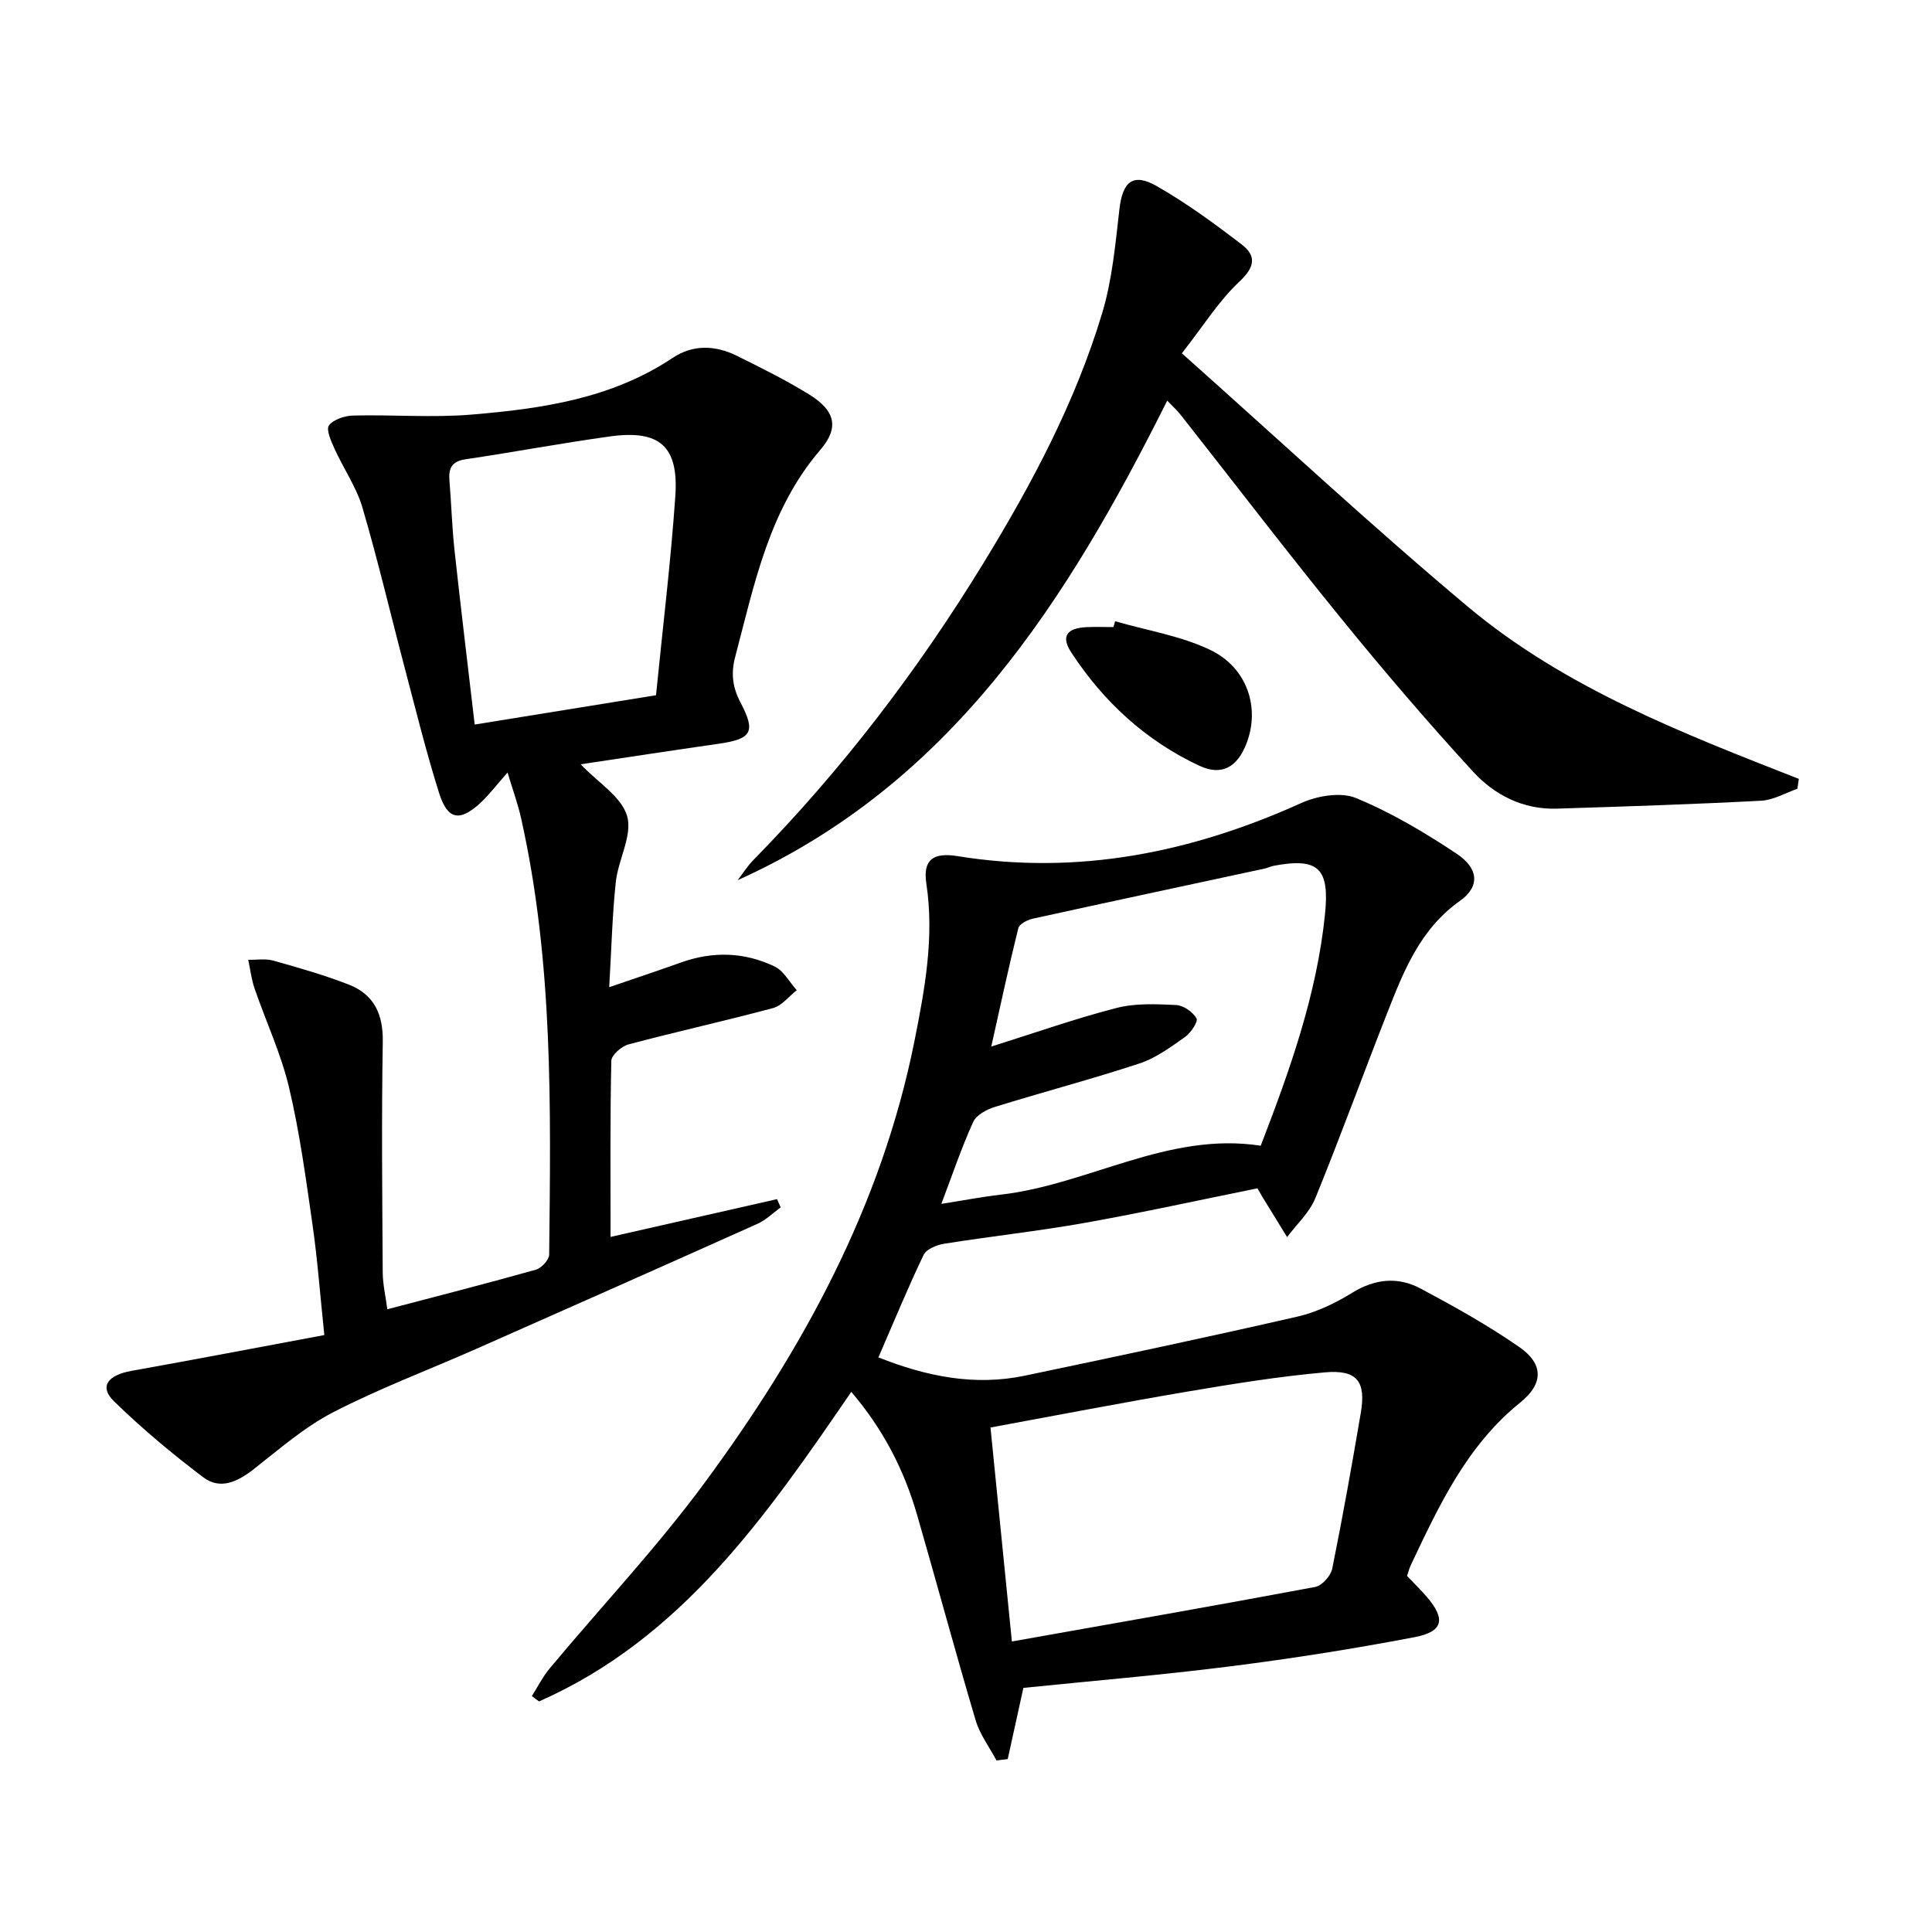
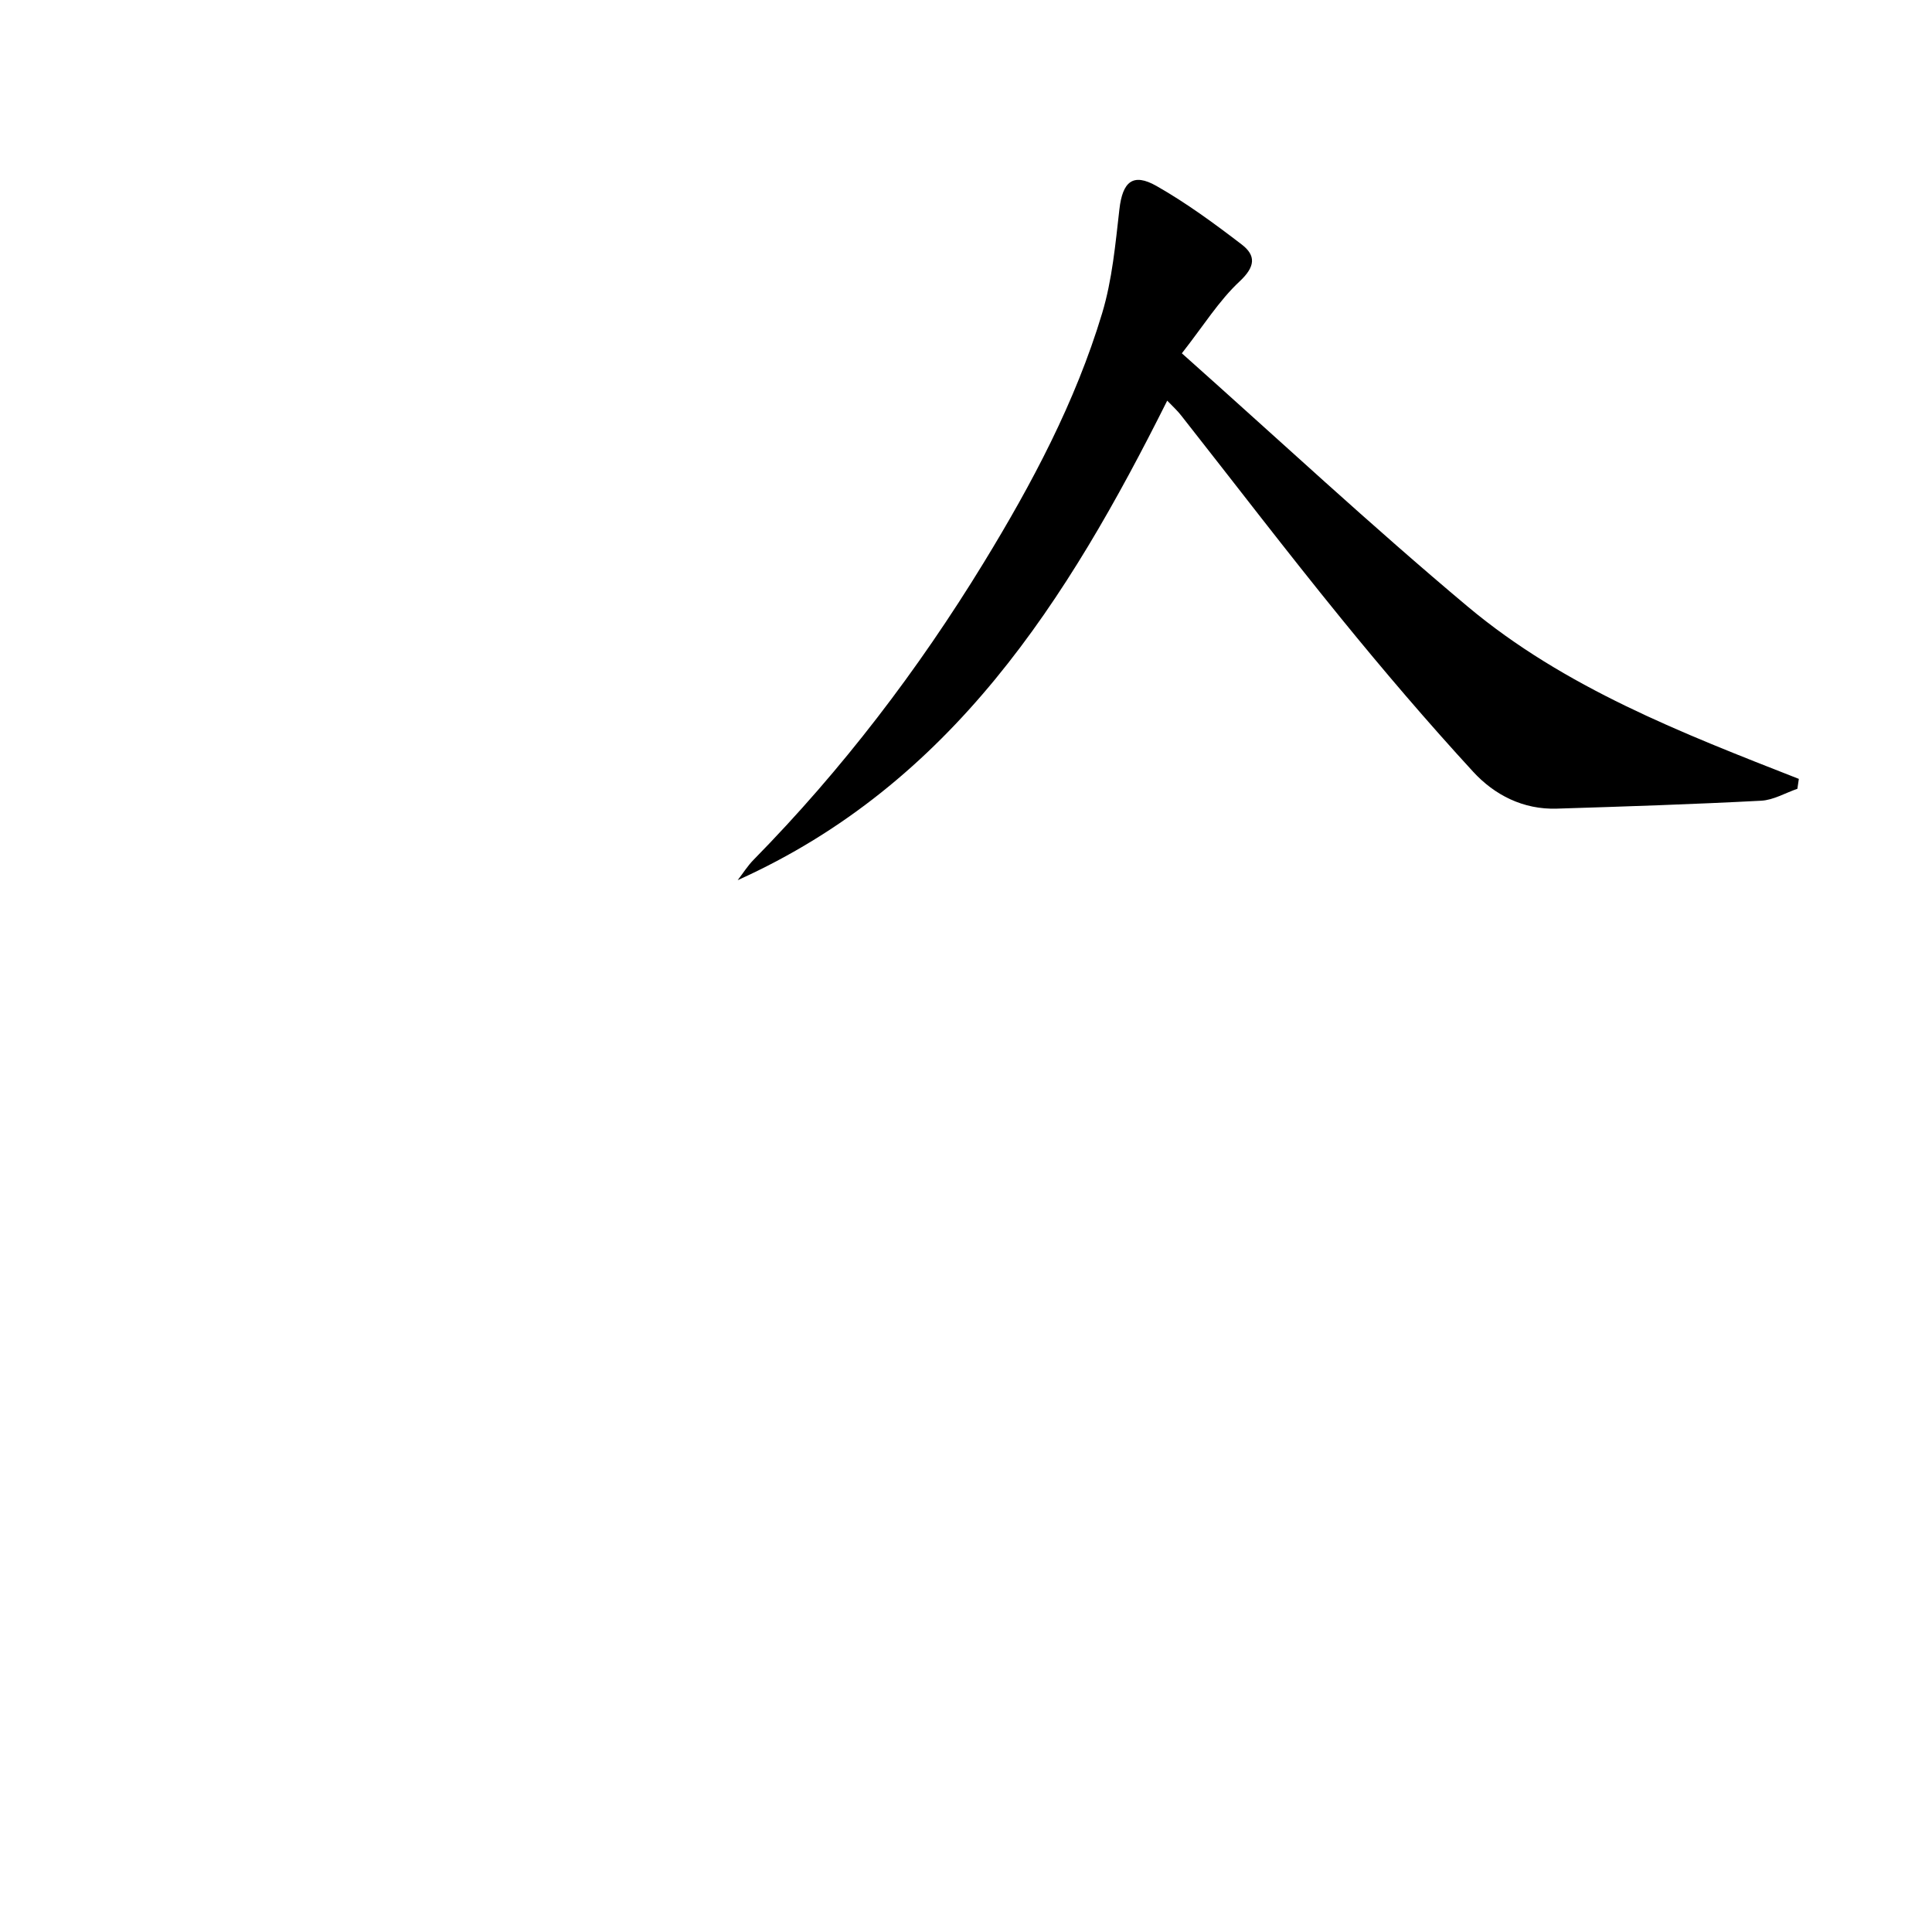
<svg xmlns="http://www.w3.org/2000/svg" enable-background="new 0 0 400 400" viewBox="0 0 400 400">
-   <path d="m291.31 326.28c1.43 1.5 2.86 2.89 4.15 4.4 3.86 4.52 3.37 7.13-2.55 8.27-12.69 2.43-25.47 4.44-38.29 6.06-14.3 1.81-28.68 3.01-42.74 4.45-1.12 5.08-2.18 9.91-3.24 14.74-.78.09-1.55.19-2.33.28-1.47-2.77-3.45-5.39-4.32-8.33-4.2-14.14-8.03-28.39-12.13-42.56-2.66-9.18-6.91-17.56-13.61-25.42-17.59 25.69-35.17 51.1-64.65 64.09-.5-.37-.99-.73-1.49-1.1 1.23-1.94 2.28-4.04 3.74-5.79 10.66-12.77 22.11-24.93 31.97-38.29 20.38-27.62 36.69-57.41 43.51-91.55 2.14-10.73 4.14-21.5 2.46-32.59-.75-4.96 1.41-6.51 6.51-5.68 24.9 4.02 48.39-.74 71.13-11.01 3.33-1.5 8.18-2.32 11.32-1.02 7.3 3.01 14.23 7.13 20.83 11.52 4.61 3.07 4.84 6.83.68 9.77-8.31 5.89-11.7 14.67-15.16 23.48-4.98 12.67-9.63 25.47-14.77 38.07-1.22 2.98-3.86 5.39-5.85 8.06-1.72-2.81-3.45-5.61-5.17-8.42-.25-.41-.49-.84-.97-1.68-11.88 2.4-23.82 5.03-35.84 7.17-9.62 1.71-19.35 2.76-29.01 4.3-1.55.25-3.7 1.12-4.27 2.32-3.29 6.86-6.18 13.91-9.35 21.21 10.01 3.98 19.94 5.96 30.31 3.79 18.83-3.94 37.65-7.93 56.4-12.22 3.97-.91 7.87-2.78 11.35-4.93 4.73-2.92 9.49-3.39 14.17-.9 7 3.73 13.98 7.62 20.48 12.14 5 3.48 5.02 7.56.19 11.45-11.07 8.92-16.8 21.27-22.65 33.62-.34.71-.54 1.5-.81 2.3zm-81.81 13.57c21.43-3.8 42.14-7.42 62.81-11.29 1.4-.26 3.21-2.3 3.51-3.77 2.17-10.72 4.09-21.49 5.92-32.28 1.1-6.48-.75-8.96-7.39-8.38-9.54.84-19.03 2.38-28.48 3.98-13.52 2.29-26.99 4.9-40.8 7.44 1.47 14.73 2.9 29.03 4.43 44.3zm-14.6-90.6c4.53-.71 8.4-1.46 12.3-1.91 18.21-2.1 34.65-13.09 53.82-10.13 6.09-15.8 11.57-31.21 13.29-47.75 1-9.6-1.2-11.97-10.58-10.21-.65.12-1.26.44-1.9.58-16.01 3.45-32.03 6.86-48.03 10.38-1.11.24-2.75 1.1-2.97 1.96-2 8.06-3.74 16.18-5.6 24.51 9.15-2.87 17.44-5.81 25.93-7.99 3.92-1.01 8.23-.81 12.34-.61 1.52.07 3.45 1.43 4.23 2.76.38.64-1.18 3.01-2.38 3.86-2.97 2.09-6.05 4.36-9.44 5.48-9.9 3.26-19.99 5.91-29.94 9-1.69.52-3.83 1.67-4.48 3.11-2.4 5.26-4.25 10.76-6.59 16.96z" />
-   <path d="m80.19 271.07c10.62-2.79 20.73-5.37 30.77-8.2 1.15-.33 2.73-2.04 2.74-3.12.33-30.27.87-60.56-5.82-90.37-.67-3-1.74-5.91-2.8-9.44-2.24 2.53-3.74 4.53-5.54 6.22-4.33 4.04-6.87 3.62-8.63-1.97-2.64-8.38-4.75-16.92-6.99-25.42-2.97-11.22-5.61-22.54-8.88-33.68-1.24-4.23-3.9-8.03-5.74-12.1-.71-1.58-1.84-4.03-1.19-4.91.94-1.27 3.31-2.01 5.09-2.05 8.12-.2 16.3.48 24.37-.19 14.59-1.21 29.05-3.3 41.69-11.74 4.22-2.82 8.86-2.63 13.29-.44 5.06 2.51 10.14 5.02 14.93 7.98 5.39 3.32 6.37 6.82 2.37 11.48-10.65 12.42-13.65 27.79-17.63 42.85-.89 3.35-.6 6.26 1.07 9.43 3.28 6.23 2.33 7.61-4.65 8.61-9.44 1.35-18.87 2.8-28.43 4.23 3.62 3.8 8.49 6.73 9.63 10.73 1.14 3.98-1.84 8.98-2.34 13.61-.74 6.88-.9 13.83-1.37 21.81 5.64-1.94 10.29-3.48 14.9-5.13 6.58-2.35 13.13-2.15 19.36.85 1.87.9 3.06 3.23 4.57 4.9-1.63 1.27-3.07 3.21-4.91 3.7-9.92 2.66-19.96 4.87-29.89 7.51-1.45.38-3.56 2.2-3.59 3.4-.27 11.97-.16 23.95-.16 36.47 11.78-2.67 23.12-5.25 34.46-7.82.25.57.51 1.13.76 1.7-1.58 1.15-3.03 2.61-4.77 3.39-19.4 8.7-38.83 17.32-58.28 25.92-9.87 4.36-20.02 8.17-29.6 13.11-5.94 3.07-11.15 7.63-16.47 11.8-3.32 2.6-6.92 4.32-10.44 1.66-6.45-4.88-12.71-10.11-18.49-15.75-3.07-3-1.32-5.39 3.66-6.28 13.17-2.36 26.31-4.87 39.91-7.41-.88-8.37-1.41-15.62-2.44-22.8-1.37-9.52-2.65-19.09-4.86-28.43-1.66-7.01-4.78-13.66-7.14-20.51-.66-1.91-.89-3.97-1.31-5.95 1.74.03 3.58-.29 5.2.17 5.25 1.47 10.52 2.98 15.59 4.95 5.24 2.04 7.16 6.12 7.06 11.87-.27 15.94-.11 31.89-.01 47.83.02 2.4.6 4.83.95 7.53zm18.09-121.06c13.12-2.12 25.18-4.07 37.54-6.07 1.37-13.81 3.05-27.5 4-41.24.71-10.32-3.26-13.75-13.47-12.35-10.02 1.38-19.97 3.26-29.97 4.74-2.84.42-3.54 1.86-3.33 4.4.4 4.8.53 9.63 1.05 14.42 1.29 11.87 2.74 23.72 4.18 36.1z" />
  <path d="m241.66 82.95c-20.68 41.32-44.59 79.3-88.93 99.28 1.1-1.43 2.07-2.99 3.33-4.26 18.28-18.62 34.01-39.24 47.6-61.46 9.99-16.34 18.99-33.26 24.53-51.67 2.08-6.91 2.74-14.29 3.57-21.51.65-5.68 2.77-7.62 7.69-4.82 6.17 3.51 11.96 7.76 17.61 12.09 3.03 2.31 2.84 4.62-.41 7.66-4.28 3.99-7.46 9.15-11.96 14.89 20.09 17.88 39.2 35.69 59.19 52.44 20.04 16.79 44.38 26.2 68.55 35.67-.1.68-.2 1.37-.3 2.05-2.5.86-4.97 2.34-7.51 2.47-14.09.74-28.19 1.2-42.3 1.64-6.94.22-12.89-2.81-17.33-7.65-9.44-10.28-18.52-20.91-27.33-31.74-11.24-13.81-22.06-27.97-33.08-41.97-.79-1.03-1.76-1.9-2.92-3.11z" />
-   <path d="m230.87 128.62c6.59 1.91 13.57 3.01 19.68 5.93 7.75 3.7 10.37 12.07 7.51 19.41-1.9 4.88-5.11 6.75-9.77 4.57-11.07-5.18-19.83-13.25-26.5-23.45-2.19-3.34-.92-5.06 3.24-5.24 1.83-.08 3.66-.01 5.49-.01.11-.4.23-.81.35-1.21z" />
</svg>